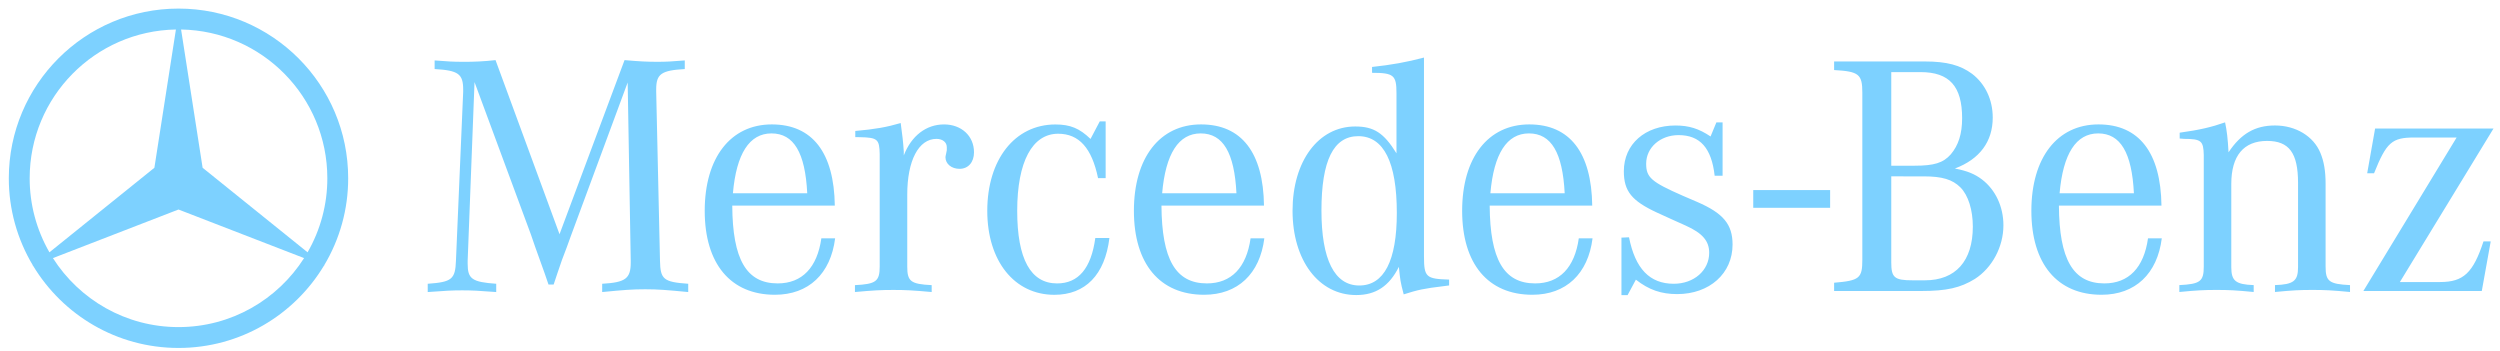
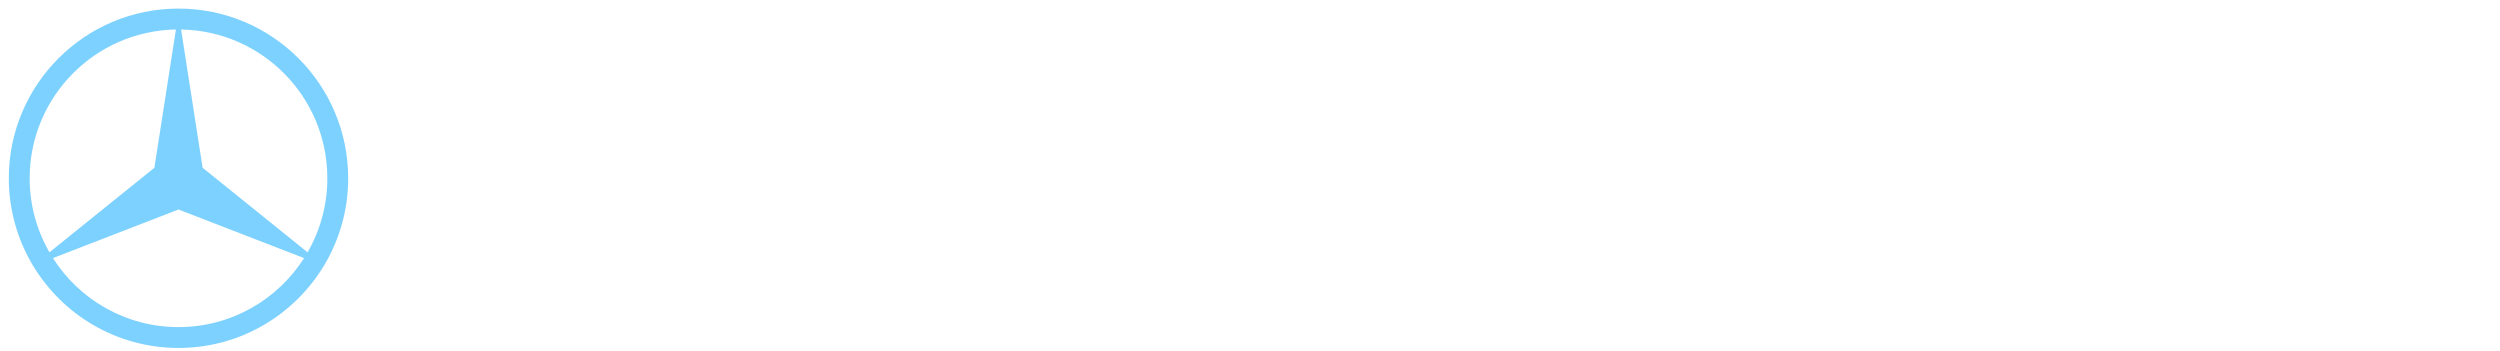
<svg xmlns="http://www.w3.org/2000/svg" width="221px" height="31px" viewBox="0 0 221 31" version="1.1">
  <title>Mercedes-Benz</title>
  <desc>Created with Sketch.</desc>
  <g id="web" stroke="none" stroke-width="1" fill="none" fill-rule="evenodd">
    <g id="01-index" transform="translate(-931, -1391)" fill="#7DD1FF" fill-rule="nonzero">
      <g id="Catalog" transform="translate(0, 804)">
        <g id="category-card-Mercedes" transform="translate(890, 544)">
          <g id="Mercedes-Benz" transform="translate(41, 43)">
-             <path d="M154.987,16.799 L161.783,16.799 L161.783,18.372 L154.987,18.372 L154.987,16.799 Z M41.948,7.257 L41.341,23.048 L41.341,23.322 C41.341,24.659 41.735,24.934 43.866,25.085 L43.866,25.817 C42.315,25.697 41.704,25.667 40.854,25.667 C40.001,25.667 39.393,25.697 37.811,25.817 L37.811,25.085 C39.94,24.934 40.246,24.69 40.306,23.048 L40.945,8.11 L40.945,7.93 C40.945,6.528 40.518,6.225 38.421,6.104 L38.421,5.342 C39.605,5.434 40.062,5.464 40.914,5.464 C41.88,5.473 42.846,5.423 43.805,5.314 L49.462,20.706 L55.21,5.314 C56.582,5.434 57.22,5.464 58.133,5.464 C58.89,5.464 59.379,5.434 60.534,5.342 L60.534,6.104 C58.467,6.225 58.008,6.528 58.008,7.897 L58.008,8.11 L58.343,23.048 C58.376,24.69 58.648,24.932 60.839,25.085 L60.839,25.817 C58.923,25.635 58.192,25.572 57.037,25.572 C55.879,25.572 55.149,25.631 53.233,25.817 L53.233,25.085 C55.301,24.965 55.757,24.629 55.757,23.202 L55.757,23.052 L55.486,7.291 L50.465,20.858 L50.101,21.863 L49.675,22.987 L49.277,24.147 L48.943,25.15 L48.487,25.15 L48.153,24.177 L47.726,22.987 L47.301,21.802 L46.935,20.738 L41.948,7.257 L41.948,7.257 Z M64.79,17.083 C65.095,13.585 66.25,11.793 68.197,11.793 C70.175,11.793 71.179,13.496 71.36,17.083 L64.79,17.083 Z M68.746,25.053 C65.978,25.053 64.759,22.923 64.732,18.178 L73.797,18.178 C73.735,13.493 71.818,10.998 68.228,10.998 C64.58,10.998 62.297,13.95 62.297,18.635 C62.297,23.319 64.581,26.057 68.503,26.057 C71.484,26.057 73.432,24.2 73.825,21.067 L72.607,21.067 C72.243,23.653 70.904,25.053 68.746,25.053 L68.746,25.053 Z M75.607,12.124 L75.607,11.577 C77.34,11.426 78.375,11.243 79.622,10.877 C79.774,12.004 79.835,12.489 79.895,13.403 L79.895,13.739 C80.566,12.004 81.871,10.999 83.455,10.999 C84.975,10.999 86.102,12.004 86.102,13.466 C86.102,14.348 85.585,14.925 84.824,14.925 C84.124,14.925 83.578,14.498 83.578,13.892 C83.578,13.831 83.609,13.712 83.636,13.585 L83.697,13.283 L83.697,13.006 C83.697,12.58 83.332,12.277 82.784,12.277 C81.204,12.277 80.201,14.193 80.201,17.205 L80.201,23.562 C80.201,24.872 80.503,25.115 82.36,25.206 L82.36,25.815 C80.685,25.664 80.047,25.631 78.982,25.631 C77.887,25.631 77.249,25.664 75.577,25.815 L75.577,25.206 C77.431,25.115 77.765,24.872 77.765,23.562 L77.765,13.618 C77.736,12.308 77.582,12.158 76.003,12.126 L75.607,12.124 L75.607,12.124 Z M97.739,10.727 L97.739,15.748 L97.068,15.748 C96.52,13.099 95.396,11.822 93.541,11.822 C91.258,11.822 89.921,14.288 89.921,18.637 C89.921,22.895 91.107,25.055 93.448,25.055 C95.334,25.055 96.46,23.718 96.825,21.042 L98.072,21.042 C97.675,24.298 95.942,26.061 93.206,26.061 C89.676,26.061 87.275,23.079 87.275,18.64 C87.275,14.105 89.707,11.003 93.297,11.003 C94.605,11.003 95.426,11.339 96.402,12.282 L97.22,10.73 L97.74,10.73 L97.74,10.727 L97.739,10.727 Z M102.734,17.083 C103.038,13.585 104.192,11.793 106.141,11.793 C108.118,11.793 109.121,13.496 109.302,17.083 L102.734,17.083 Z M106.688,25.053 C103.92,25.053 102.704,22.923 102.673,18.178 L111.737,18.178 C111.677,13.493 109.759,10.998 106.172,10.998 C102.519,10.998 100.237,13.95 100.237,18.635 C100.237,23.319 102.519,26.057 106.445,26.057 C109.426,26.057 111.373,24.2 111.767,21.067 L110.551,21.067 C110.186,23.653 108.848,25.053 106.688,25.053 Z M120.162,25.238 C117.971,25.238 116.816,22.954 116.816,18.607 C116.816,14.198 117.88,12.037 120.071,12.037 C122.323,12.037 123.479,14.348 123.479,18.823 C123.479,23.047 122.352,25.238 120.162,25.238 L120.162,25.238 Z M125.88,22.65 L125.88,5.088 C124.359,5.495 122.992,5.736 121.289,5.919 L121.289,6.437 C123.205,6.437 123.449,6.65 123.449,8.231 L123.449,13.554 C122.323,11.73 121.441,11.181 119.798,11.181 C116.544,11.181 114.261,14.252 114.261,18.633 C114.261,23.014 116.571,26.083 119.889,26.083 C121.622,26.083 122.809,25.293 123.66,23.591 C123.781,24.747 123.781,24.868 124.087,26.022 C125.332,25.626 125.851,25.505 127.646,25.293 L128.102,25.233 L128.102,24.716 C126.063,24.655 125.88,24.505 125.88,22.65 L125.88,22.65 Z M131.75,17.083 C132.054,13.585 133.209,11.793 135.157,11.793 C137.134,11.793 138.136,13.496 138.318,17.083 L131.75,17.083 Z M135.705,25.053 C132.935,25.053 131.72,22.923 131.688,18.178 L140.753,18.178 C140.692,13.493 138.776,10.998 135.188,10.998 C131.535,10.998 129.254,13.95 129.254,18.635 C129.254,23.319 131.535,26.057 135.461,26.057 C138.442,26.057 140.388,24.2 140.782,21.067 L139.565,21.067 C139.202,23.653 137.862,25.053 135.705,25.053 L135.705,25.053 Z M143.336,26.088 L143.336,21.006 L144.005,20.977 C144.552,23.746 145.83,25.085 147.961,25.085 C149.753,25.085 151.093,23.898 151.093,22.35 C151.093,21.316 150.516,20.617 149.023,19.946 L147.868,19.427 L146.469,18.789 C144.246,17.756 143.547,16.903 143.547,15.138 C143.547,12.734 145.432,11.094 148.111,11.094 C149.297,11.094 150.181,11.368 151.214,12.064 L151.729,10.818 L152.277,10.818 L152.277,15.533 L151.576,15.533 C151.3,13.098 150.298,11.944 148.383,11.944 C146.772,11.944 145.521,13.04 145.521,14.469 C145.521,15.685 145.978,16.083 148.746,17.298 L150.025,17.848 C152.335,18.848 153.159,19.824 153.159,21.62 C153.159,24.175 151.12,25.998 148.263,25.998 C146.863,25.998 145.767,25.632 144.612,24.721 L143.879,26.088 L143.335,26.088 L143.336,26.088 Z M170.077,15.592 C171.687,15.592 172.6,15.867 173.301,16.565 C174.001,17.268 174.398,18.575 174.398,20.032 C174.398,23.074 172.875,24.78 170.168,24.78 L169.074,24.78 C167.46,24.78 167.188,24.534 167.188,23.196 L167.188,15.59 L170.077,15.592 L170.077,15.592 Z M167.185,6.374 L169.772,6.374 C172.327,6.374 173.452,7.624 173.452,10.451 C173.452,11.85 173.118,12.856 172.449,13.644 C171.779,14.407 170.959,14.648 169.257,14.648 L167.188,14.648 L167.188,6.374 L167.185,6.374 L167.185,6.374 L167.185,6.374 Z M176.158,10.39 C176.158,8.808 175.49,7.411 174.333,6.526 C173.301,5.766 172.116,5.433 170.135,5.433 L162.136,5.433 L162.136,6.193 C164.327,6.315 164.63,6.558 164.63,8.201 L164.63,22.953 C164.63,24.596 164.385,24.807 162.136,24.993 L162.136,25.724 L169.831,25.724 C172.081,25.724 173.3,25.448 174.579,24.658 C176.098,23.685 177.102,21.829 177.102,19.916 C177.102,18.27 176.402,16.781 175.216,15.871 C174.579,15.385 173.908,15.107 172.812,14.897 C175.005,14.072 176.158,12.52 176.158,10.39 L176.158,10.39 Z M182.068,17.083 C182.373,13.585 183.529,11.793 185.477,11.793 C187.452,11.793 188.457,13.496 188.638,17.083 L182.068,17.083 Z M186.024,25.053 C183.256,25.053 182.037,22.923 182.008,18.178 L191.074,18.178 C191.013,13.493 189.095,10.998 185.506,10.998 C181.855,10.998 179.573,13.95 179.573,18.635 C179.573,23.319 181.855,26.057 185.778,26.057 C188.759,26.057 190.706,24.2 191.102,21.067 L189.884,21.067 C189.522,23.653 188.184,25.053 186.024,25.053 L186.024,25.053 Z M192.683,12.245 L192.683,11.73 C194.448,11.485 195.482,11.243 196.697,10.817 C196.851,11.519 196.943,12.308 197.002,13.463 C198.098,11.82 199.344,11.092 201.109,11.092 C202.936,11.092 204.515,12.031 205.126,13.523 C205.431,14.255 205.583,15.105 205.583,16.26 L205.583,23.561 C205.583,24.87 205.887,25.113 207.741,25.203 L207.741,25.812 C206.129,25.659 205.522,25.63 204.426,25.63 C203.299,25.63 202.692,25.659 201.109,25.812 L201.109,25.203 C202.751,25.145 203.147,24.839 203.147,23.623 L203.147,16.169 C203.147,13.523 202.356,12.457 200.411,12.457 C198.34,12.457 197.246,13.767 197.246,16.26 L197.246,23.623 C197.246,24.839 197.644,25.145 199.226,25.203 L199.226,25.812 C197.644,25.659 197.036,25.63 195.94,25.63 C194.875,25.63 194.235,25.659 192.654,25.812 L192.654,25.203 C194.507,25.113 194.813,24.87 194.813,23.561 L194.813,13.707 C194.783,12.457 194.6,12.277 193.08,12.277 C192.986,12.277 192.836,12.245 192.683,12.245 L192.683,12.245 Z M208.923,25.724 L217.166,12.156 L213.424,12.156 C211.449,12.156 210.959,12.58 209.865,15.319 L209.259,15.319 L209.959,11.365 L220.424,11.365 L212.149,24.932 L215.706,24.932 C217.777,24.932 218.627,24.112 219.54,21.342 L220.179,21.342 L219.39,25.724 L208.923,25.724 Z" id="Shape" />
            <path d="M28.644,23.475 C30.045,21.145 30.783,18.477 30.779,15.759 C30.779,7.475 24.063,0.759 15.779,0.759 C7.495,0.759 0.779,7.475 0.779,15.759 C0.775,18.477 1.514,21.145 2.915,23.475 L2.86,23.519 L2.925,23.493 C5.551,27.847 10.325,30.759 15.779,30.759 C21.234,30.759 26.007,27.847 28.632,23.493 L28.697,23.519 L28.644,23.475 L28.644,23.475 Z M28.936,15.759 C28.939,18.056 28.337,20.313 27.19,22.304 L17.911,14.83 L16.008,2.608 C23.168,2.731 28.936,8.569 28.936,15.759 Z M2.623,15.759 C2.623,8.57 8.391,2.731 15.551,2.608 L13.648,14.83 L4.369,22.304 C3.223,20.313 2.621,18.056 2.623,15.759 L2.623,15.759 Z M15.779,28.915 C11.111,28.915 7.013,26.481 4.678,22.816 L15.779,18.521 L26.881,22.816 C24.545,26.481 20.449,28.915 15.779,28.915 Z" id="Shape" />
          </g>
        </g>
      </g>
    </g>
  </g>
</svg>